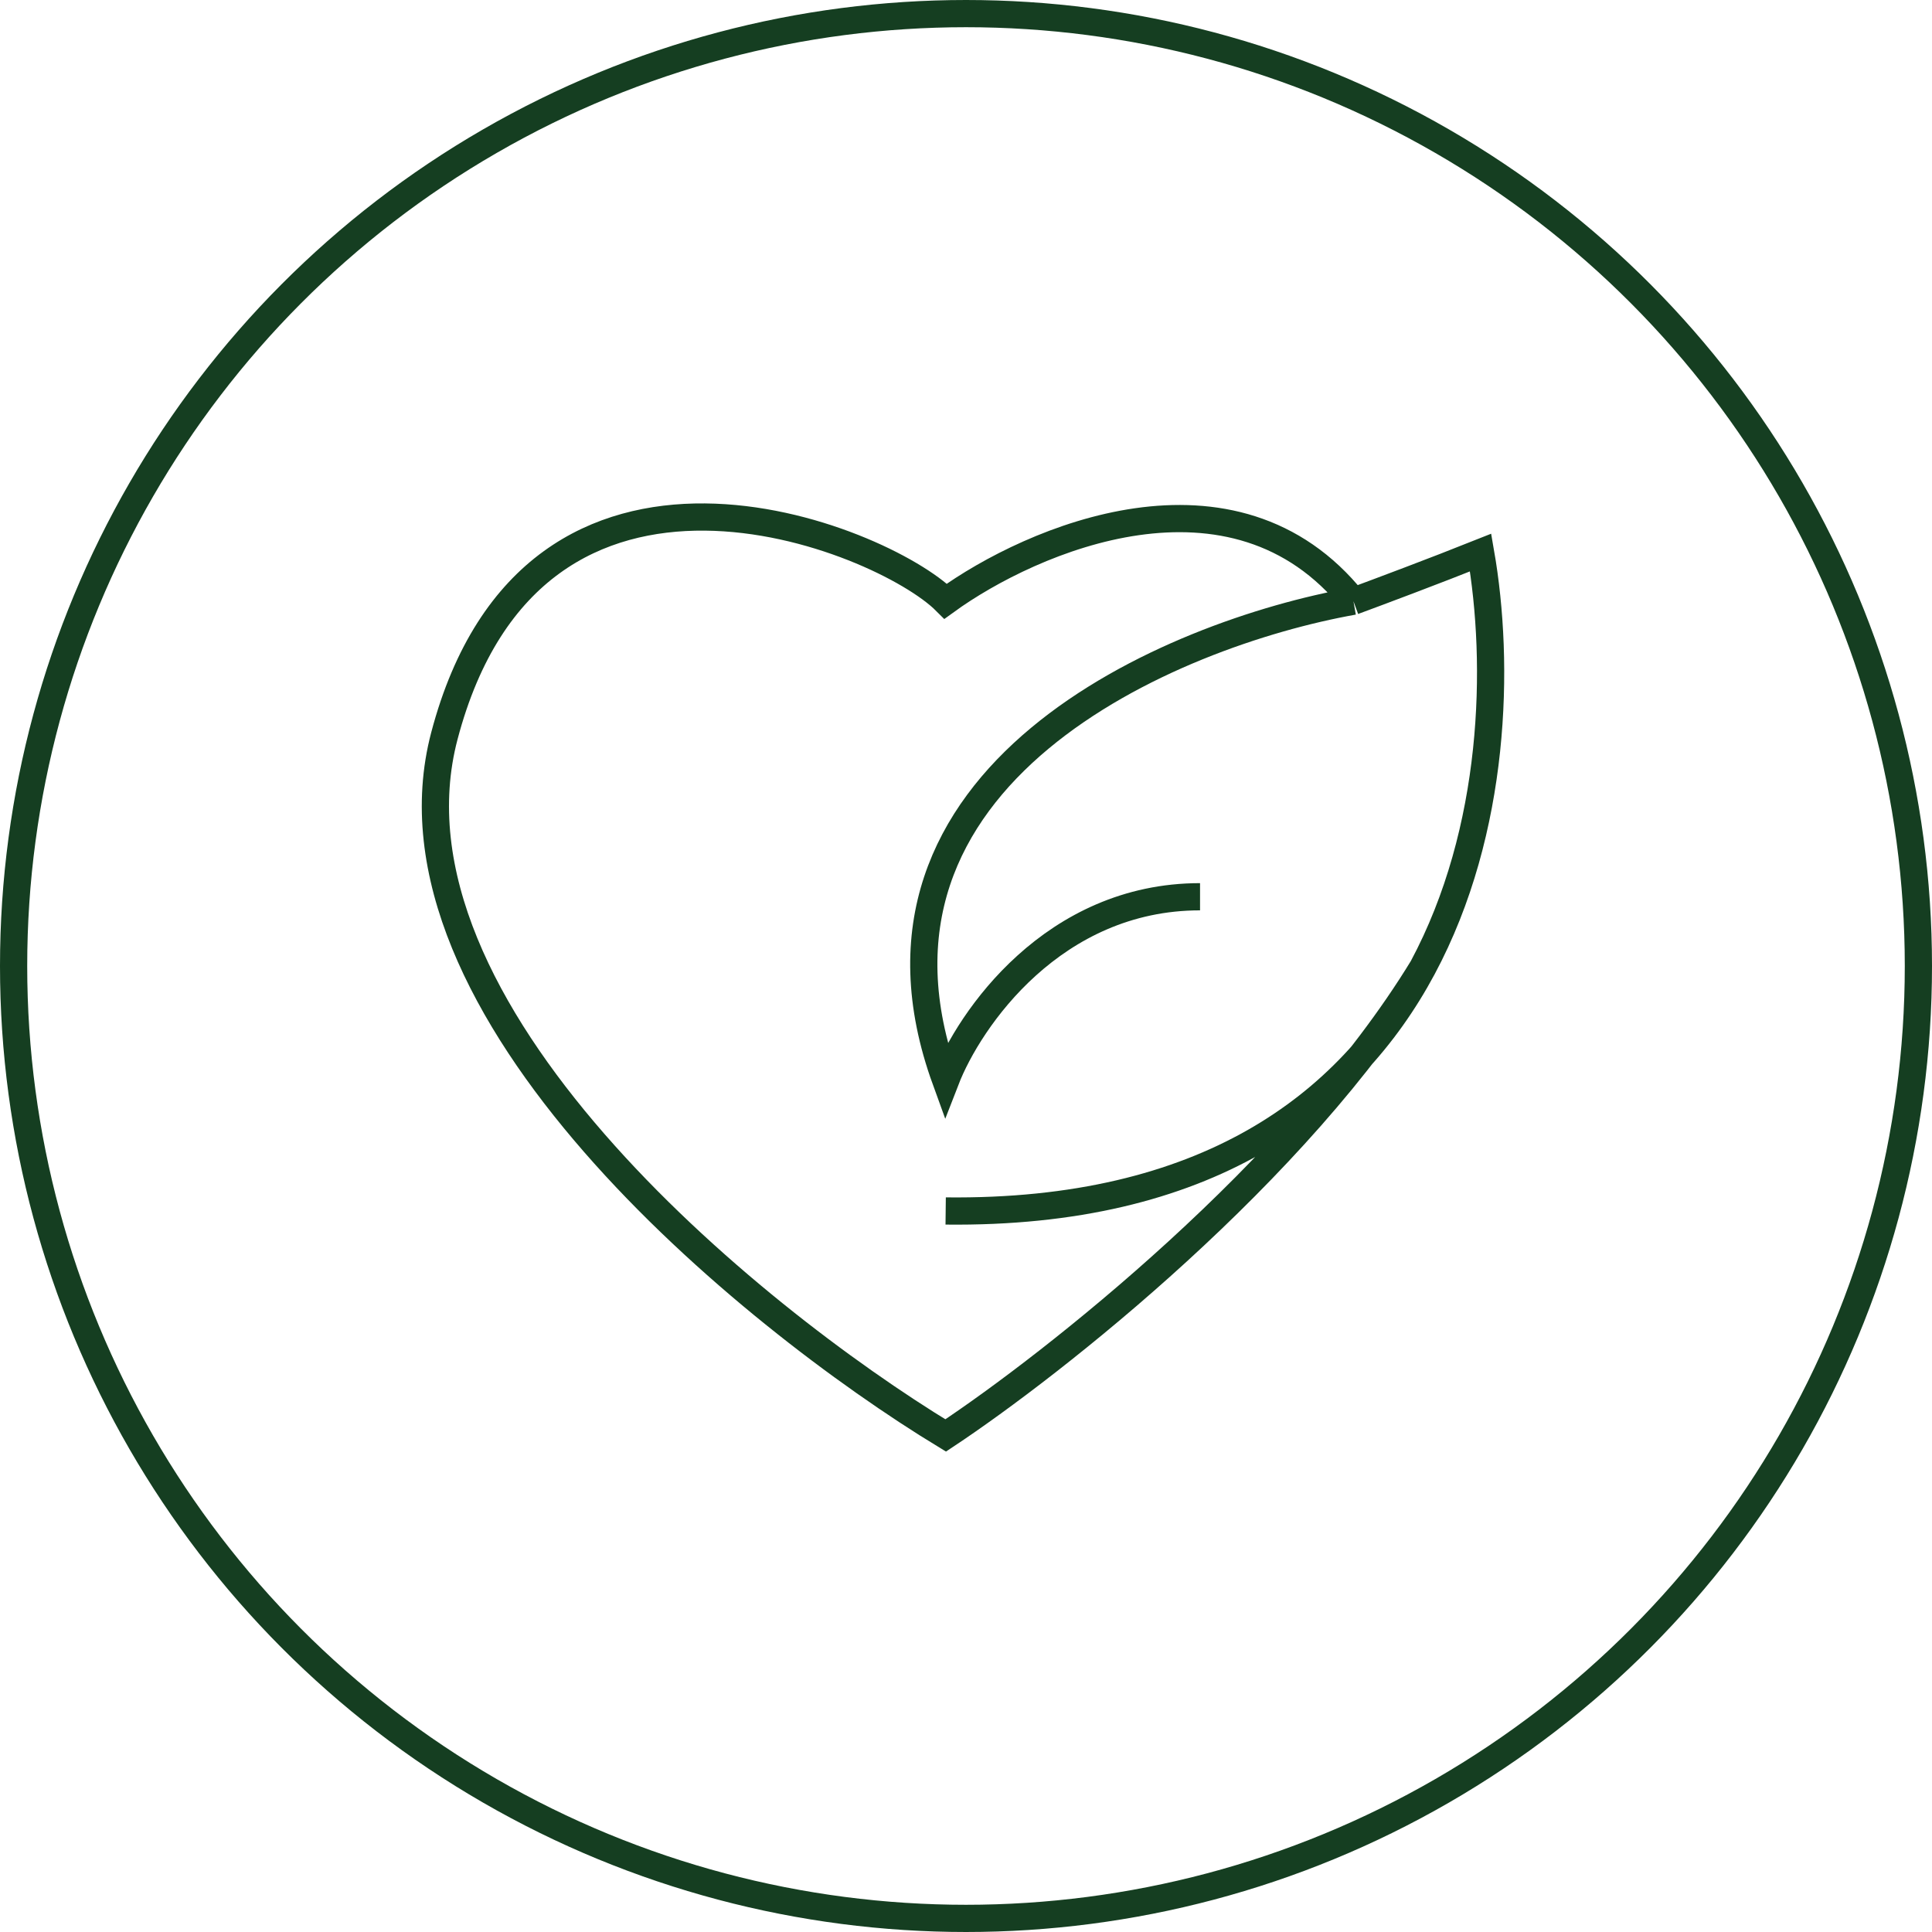
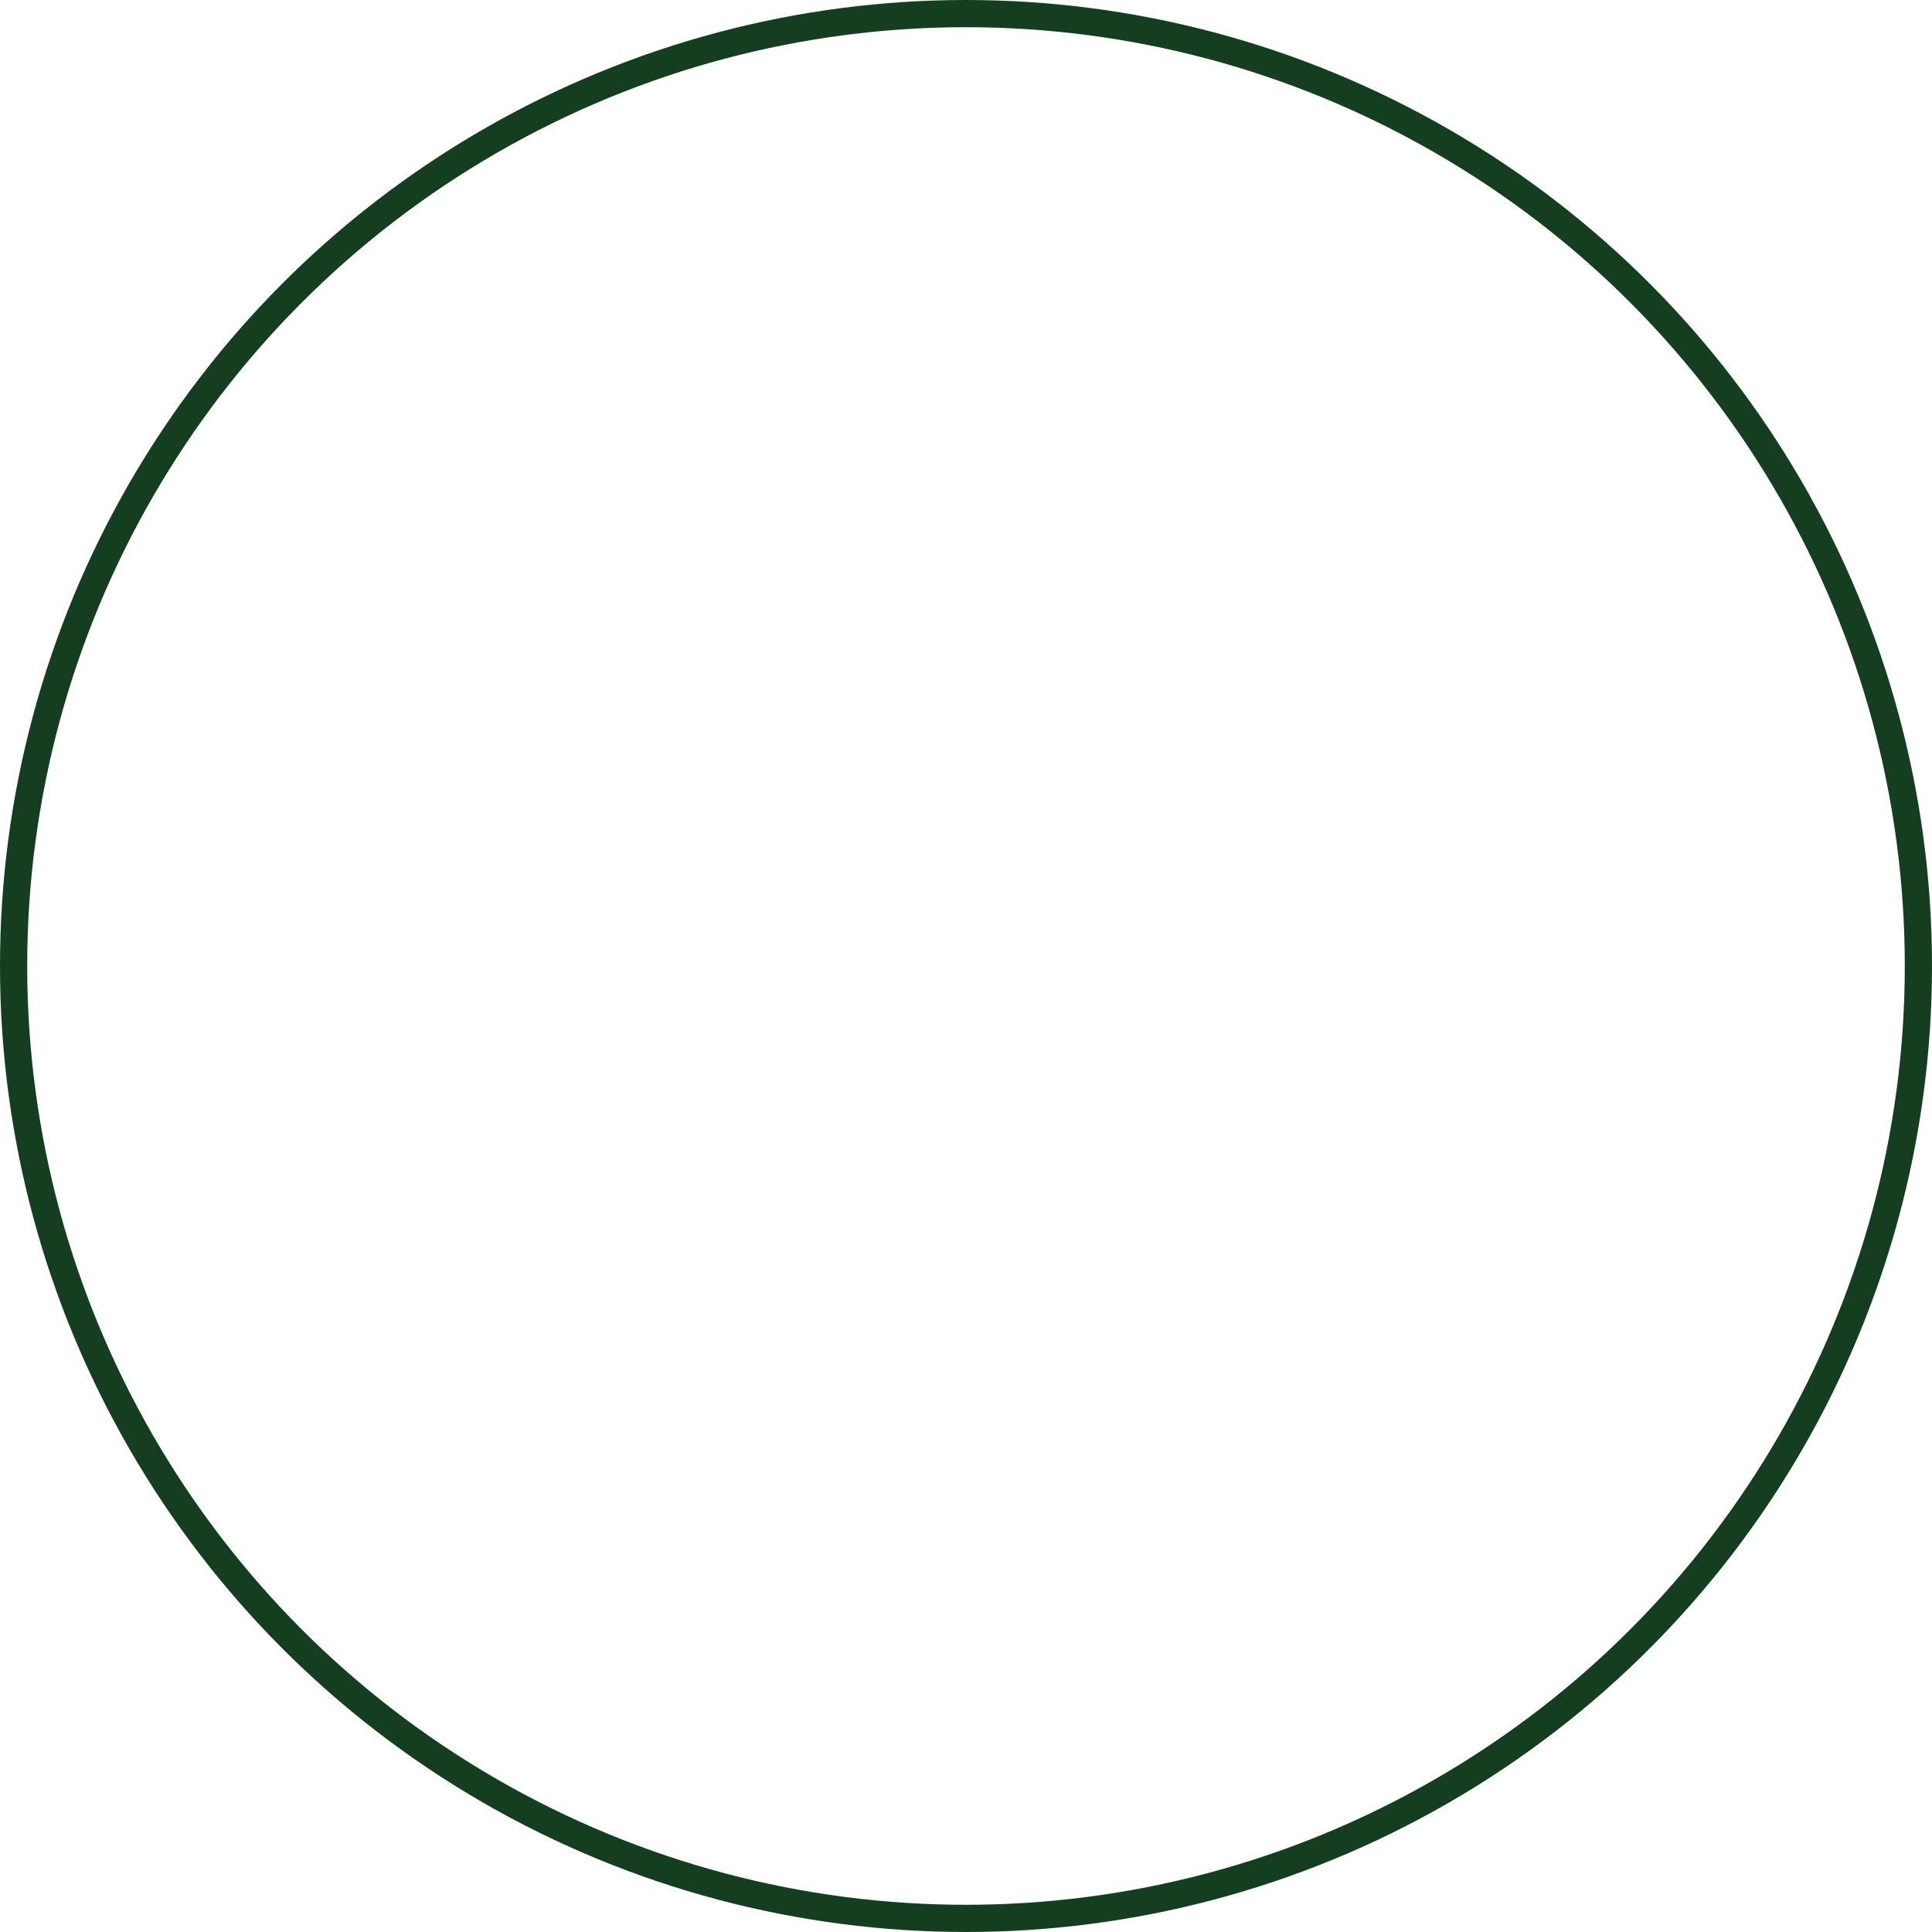
<svg xmlns="http://www.w3.org/2000/svg" width="71" height="71" viewBox="0 0 71 71" fill="none">
  <circle cx="35.5" cy="35.5" r="35" stroke="#153E21" />
-   <path d="M49.738 22.094C45.339 16.595 37.915 19.802 34.753 22.094C32.416 19.757 19.63 14.532 16.331 27.043C13.691 37.052 27.512 48.352 34.753 52.752C38.693 50.14 47.716 43.046 52.281 35.567M49.738 22.094C43.047 23.285 30.683 28.473 34.753 39.691C35.623 37.446 38.712 32.955 44.101 32.955M49.738 22.094C50.609 21.773 52.763 20.966 54.412 20.307C55.124 24.391 54.992 30.506 52.281 35.567M34.753 44.503C44.308 44.613 49.577 40.614 52.281 35.567" stroke="#153E21" />
</svg>